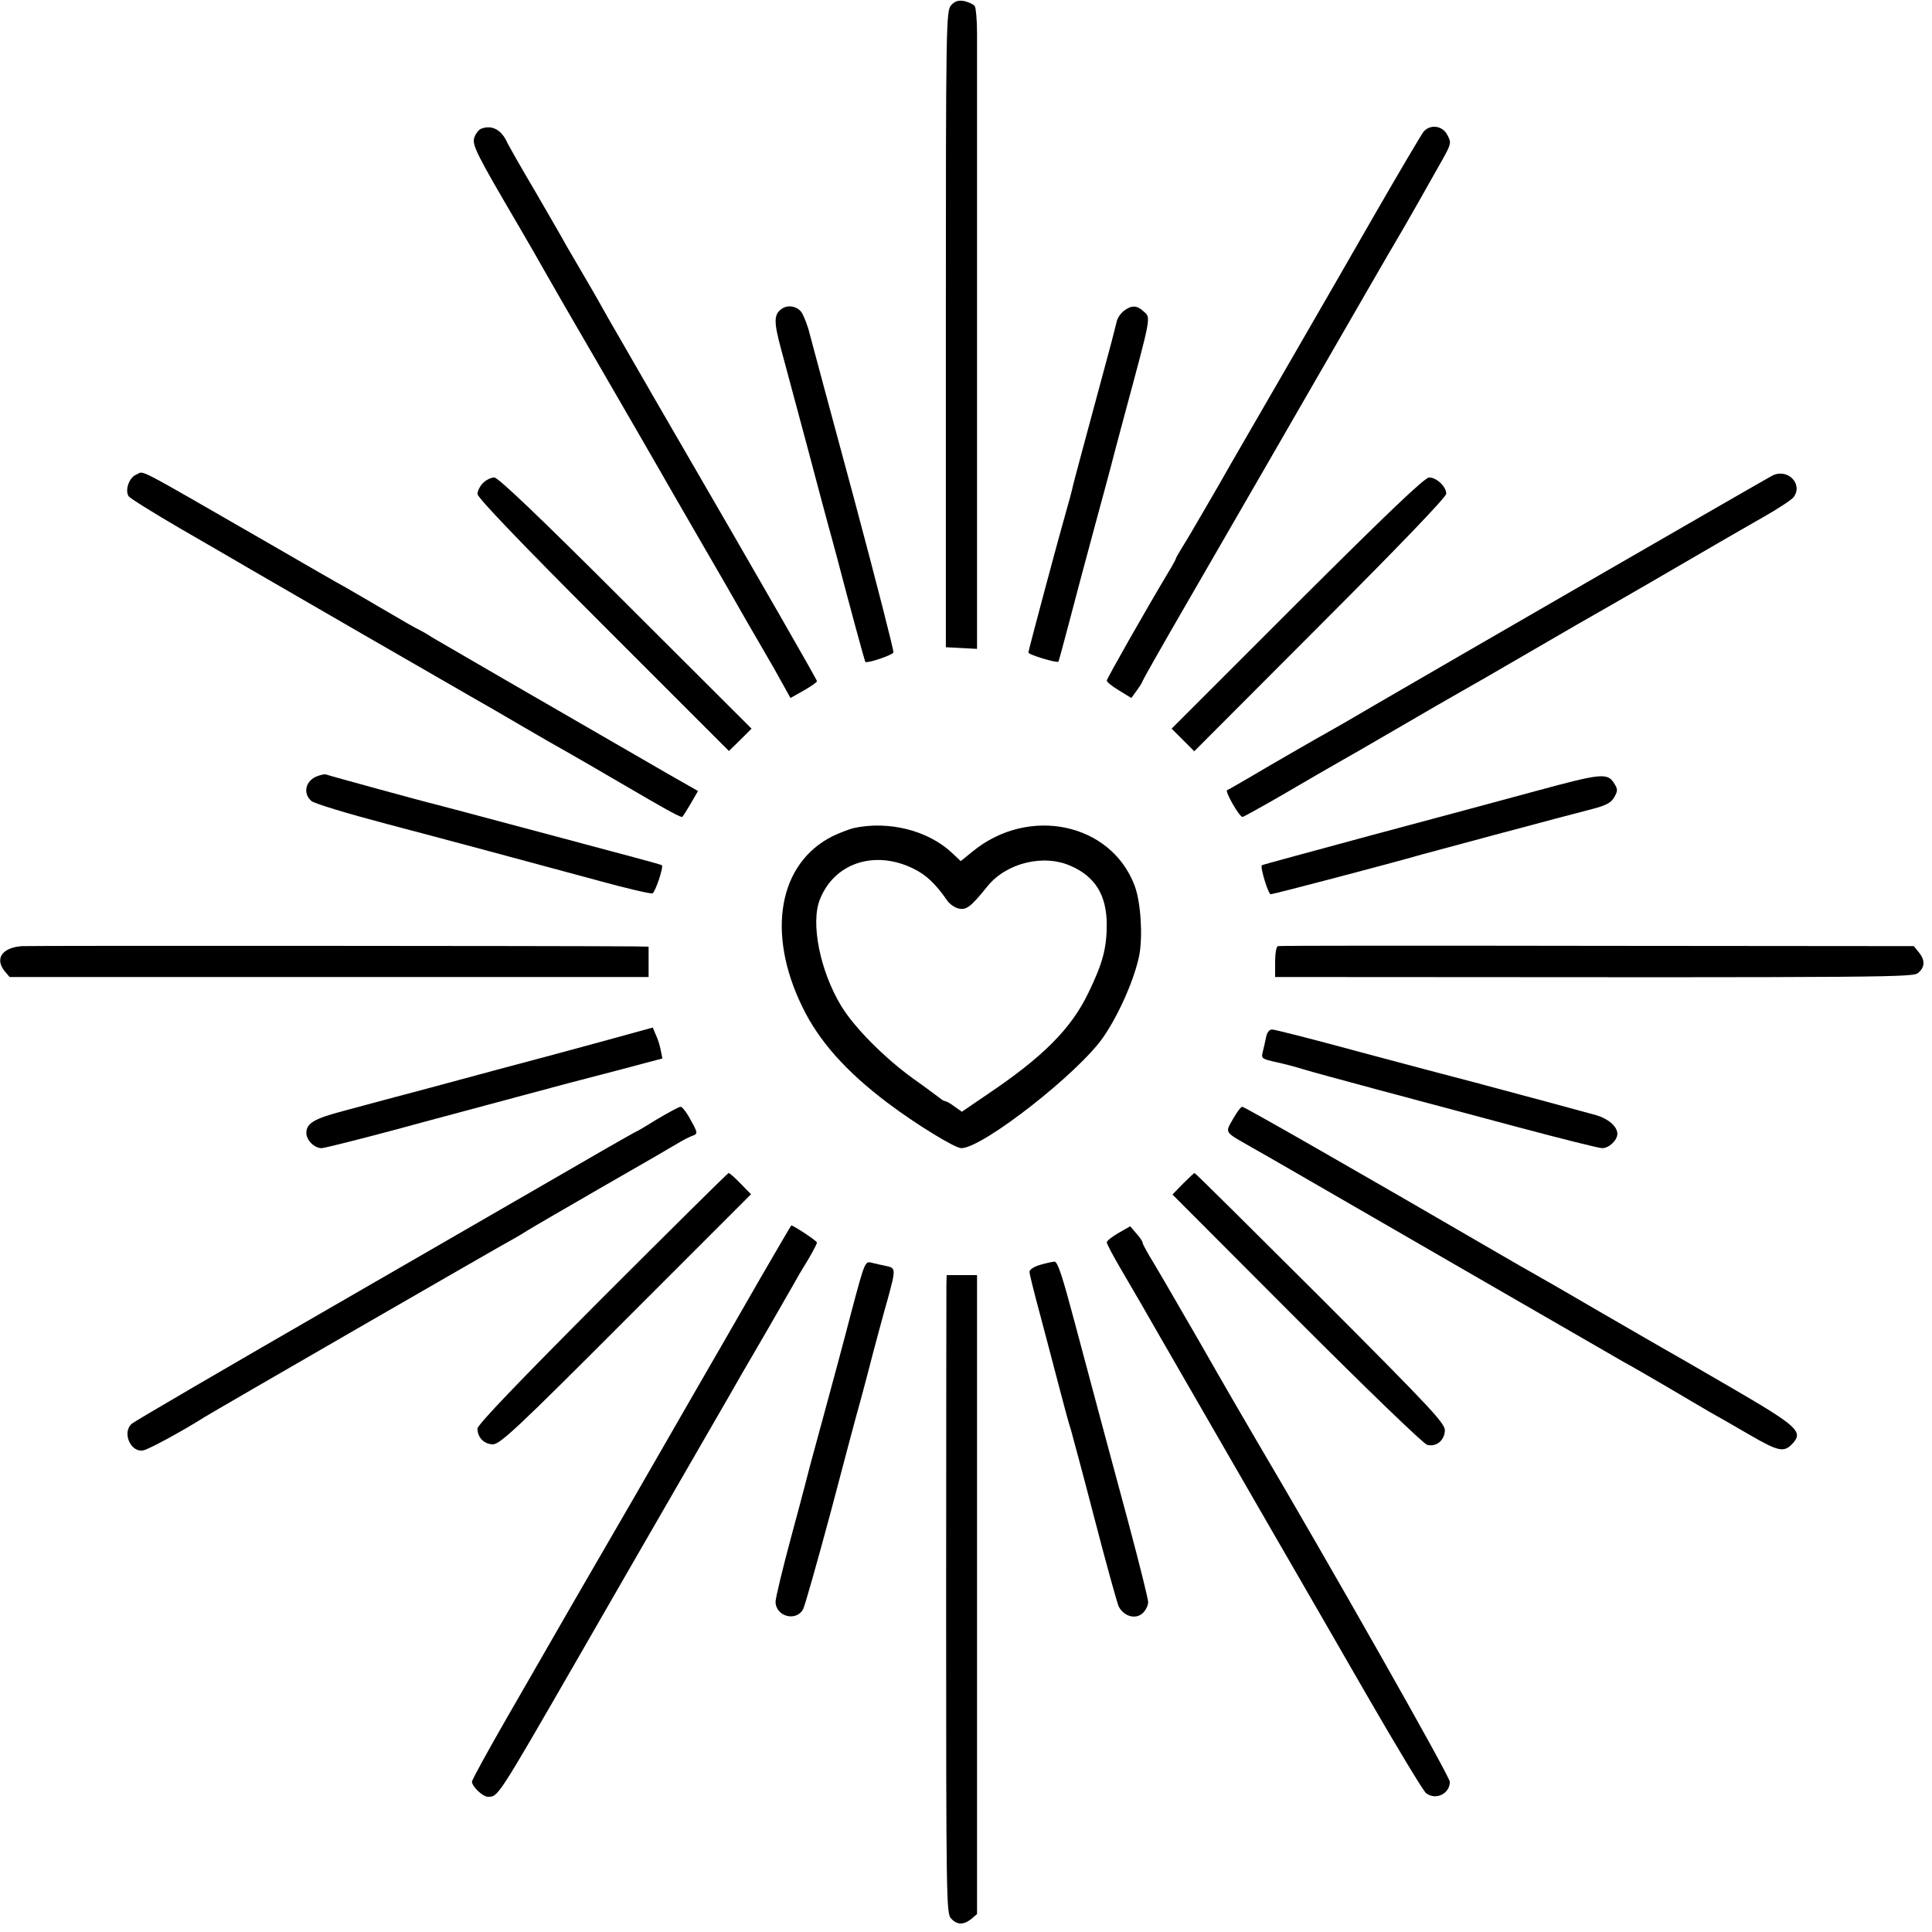
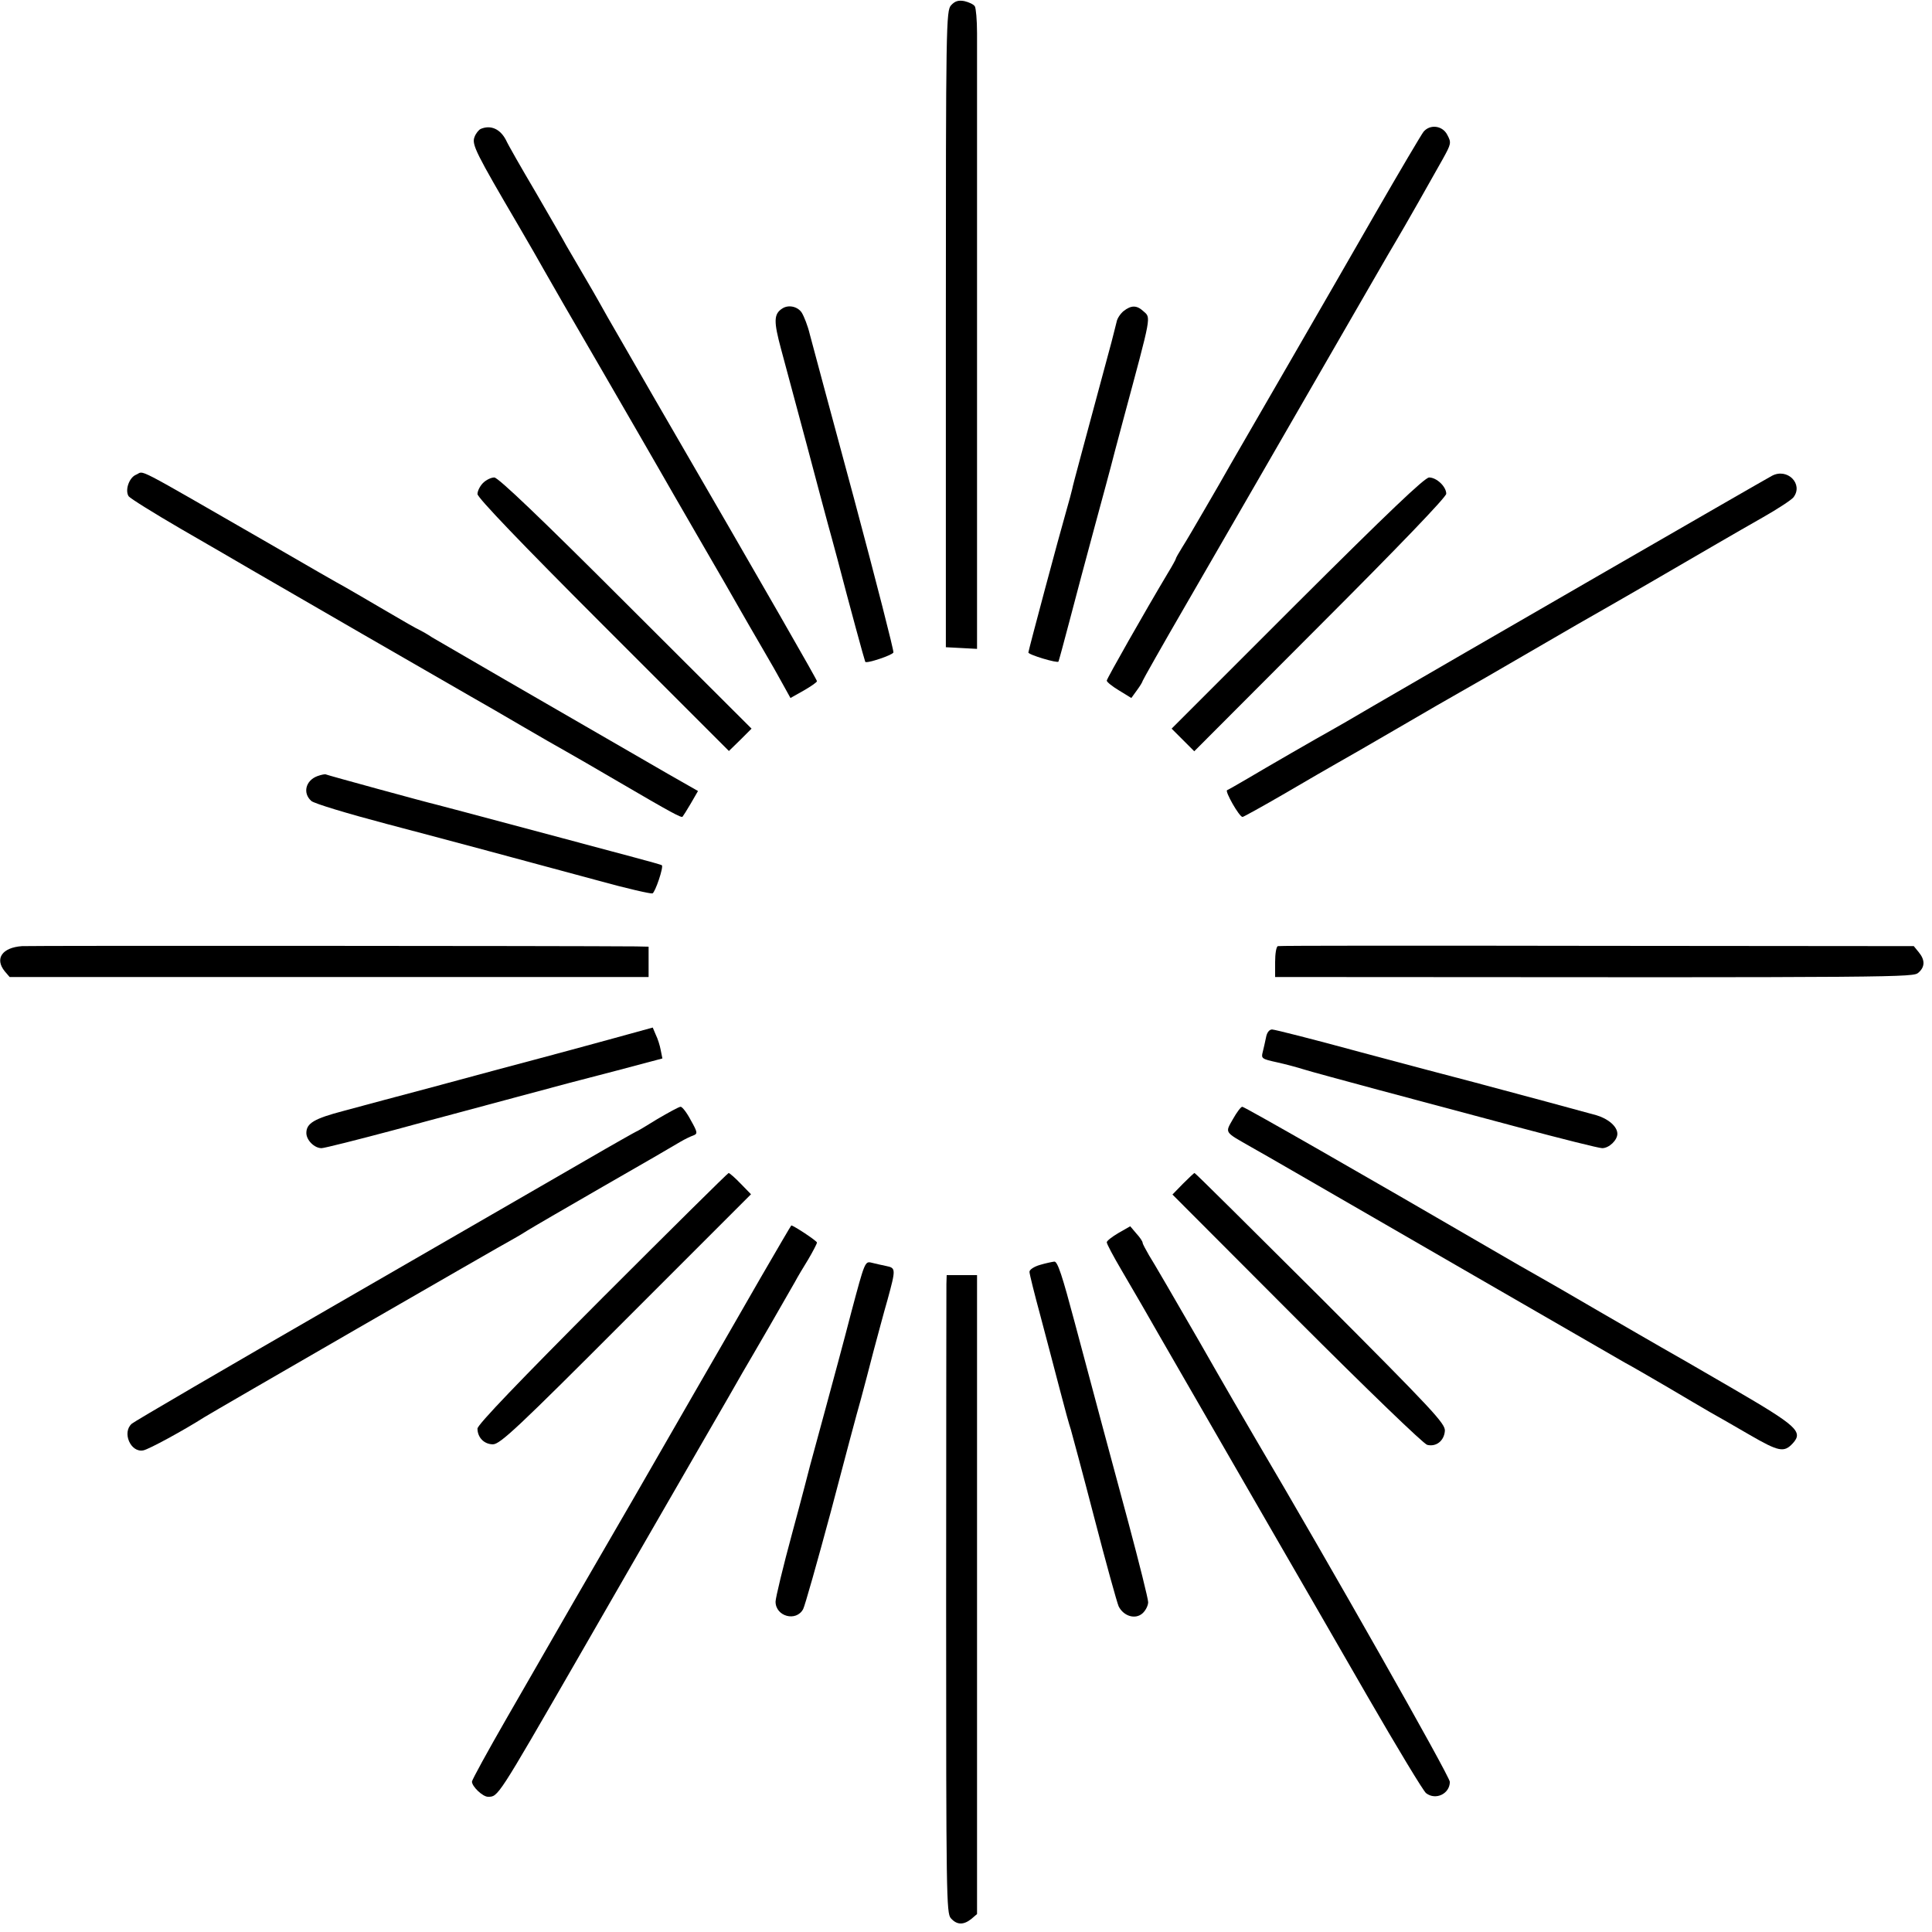
<svg xmlns="http://www.w3.org/2000/svg" version="1.0" width="700pt" height="700pt" viewBox="0 0 700 700" preserveAspectRatio="xMidYMid meet">
  <g transform="translate(0,700) scale(0.1,-0.1)" fill="#000000" stroke="none">
    <path d="M3446 6981 c-18 -20 -19 -65 -19 -1173 l0 -1153 57 -3 56 -3 0 108 c0 305 0 2050 0 2123 0 47 -4 91 -8 97 -4 7 -21 15 -38 19 -22 4 -34 0 -48 -15z" />
    <path d="M1742 6533 c-7 -3 -18 -16 -23 -30 -10 -27 5 -57 161 -323 37 -63 78 -135 92 -160 14 -25 107 -187 208 -360 100 -173 194 -335 208 -360 14 -25 80 -139 147 -255 67 -115 133 -230 147 -255 14 -25 49 -85 78 -135 29 -49 64 -111 78 -137 l26 -47 48 27 c26 15 48 30 48 34 0 5 -168 299 -588 1023 -79 138 -156 270 -170 295 -14 25 -48 86 -77 135 -29 50 -62 106 -73 125 -10 19 -61 107 -112 195 -52 88 -100 172 -107 188 -21 40 -55 55 -91 40z" />
    <path d="M5158 6523 c-8 -10 -86 -142 -173 -293 -180 -314 -469 -813 -525 -910 -20 -36 -63 -110 -95 -165 -32 -55 -68 -117 -81 -137 -13 -21 -24 -40 -24 -43 0 -2 -13 -26 -29 -52 -83 -139 -221 -382 -221 -389 0 -5 20 -21 45 -36 l44 -27 21 29 c11 15 20 30 20 33 0 2 71 128 158 278 137 237 356 616 669 1159 46 80 88 152 93 160 19 31 136 237 167 293 31 56 32 60 17 88 -17 34 -62 40 -86 12z" />
    <path d="M2834 5882 c-31 -20 -31 -47 -4 -147 15 -55 57 -212 94 -350 36 -137 71 -266 76 -285 5 -19 21 -75 34 -125 44 -169 99 -370 101 -373 5 -7 98 24 102 34 2 6 -62 256 -142 555 -81 299 -153 568 -161 598 -7 30 -21 65 -29 78 -15 23 -49 30 -71 15z" />
    <path d="M4071 5873 c-12 -10 -23 -27 -25 -38 -3 -11 -11 -45 -19 -75 -103 -383 -140 -518 -142 -531 -2 -9 -12 -47 -23 -85 -23 -79 -134 -494 -136 -508 -1 -8 106 -40 109 -33 1 1 19 67 40 147 21 80 62 235 92 345 30 110 56 207 58 215 2 8 22 85 45 170 104 387 101 367 72 393 -24 22 -44 21 -71 0z" />
    <path d="M493 5280 c-25 -10 -41 -56 -27 -78 6 -8 91 -61 189 -118 99 -57 214 -124 255 -148 103 -60 709 -410 795 -459 39 -22 122 -70 185 -107 63 -37 135 -78 160 -92 25 -14 110 -63 190 -110 195 -114 229 -132 233 -127 2 2 16 24 30 48 l26 45 -107 61 c-461 266 -832 481 -857 496 -16 11 -36 22 -44 26 -8 3 -64 35 -125 71 -61 36 -127 74 -146 85 -19 10 -141 80 -270 155 -513 295 -454 265 -487 252z" />
    <path d="M6420 5276 c-39 -21 -1172 -675 -1445 -834 -71 -42 -139 -81 -150 -87 -42 -23 -243 -139 -305 -176 -36 -21 -69 -40 -74 -42 -9 -3 44 -97 56 -97 3 0 72 38 153 85 80 47 165 96 188 109 23 13 123 70 222 128 99 58 200 116 225 130 25 14 142 81 260 150 118 69 235 136 260 150 25 14 99 57 165 95 203 118 311 181 413 239 53 30 103 63 110 72 37 48 -22 108 -78 78z" />
    <path d="M1750 5250 c-11 -11 -20 -29 -20 -40 0 -13 158 -178 455 -475 l456 -456 41 40 41 41 -456 455 c-308 308 -462 455 -476 455 -12 0 -30 -9 -41 -20z" />
    <path d="M4700 4815 l-455 -455 41 -41 41 -41 456 457 c282 282 457 464 457 476 0 26 -35 59 -62 59 -16 0 -152 -130 -478 -455z" />
    <path d="M1150 4188 c-43 -16 -54 -62 -22 -90 9 -9 132 -46 272 -83 270 -71 468 -125 769 -206 101 -28 189 -48 195 -46 10 4 41 96 34 102 -2 2 -46 14 -98 28 -52 14 -232 62 -400 107 -168 45 -312 83 -320 85 -35 8 -393 106 -399 109 -3 2 -17 -1 -31 -6z" />
-     <path d="M5565 4134 c-110 -30 -378 -102 -595 -160 -217 -59 -396 -107 -398 -109 -7 -6 23 -105 32 -105 10 0 433 111 551 145 55 15 512 138 615 164 50 13 68 23 79 43 13 23 13 29 -2 52 -24 36 -47 34 -282 -30z" />
-     <path d="M3094 4000 c-16 -4 -51 -17 -78 -30 -195 -98 -240 -350 -109 -618 60 -124 158 -234 309 -348 102 -77 244 -164 267 -164 77 0 426 273 515 403 57 83 113 211 130 297 13 71 5 193 -17 251 -86 228 -384 290 -587 124 l-43 -35 -33 31 c-86 80 -227 116 -354 89z m213 -146 c48 -23 82 -55 125 -117 9 -13 29 -27 43 -29 27 -6 45 9 102 80 69 86 205 119 304 74 88 -39 128 -106 129 -210 0 -86 -14 -141 -66 -248 -62 -130 -164 -233 -368 -370 l-91 -62 -27 19 c-14 11 -29 19 -32 19 -4 0 -12 4 -19 10 -7 5 -50 38 -97 71 -108 78 -215 187 -262 264 -77 127 -112 302 -77 387 52 131 197 179 336 112z" />
+     <path d="M5565 4134 z" />
    <path d="M80 3572 c-72 -5 -100 -45 -63 -91 l18 -21 1005 0 c553 0 1074 0 1158 0 l152 0 0 55 0 55 -47 1 c-232 2 -2188 3 -2223 1z" />
    <path d="M4630 3572 c-6 -2 -10 -28 -10 -58 l0 -54 188 0 c2108 -2 2124 -1 2143 16 24 21 24 46 1 74 l-18 22 -1147 1 c-631 1 -1152 1 -1157 -1z" />
    <path d="M2205 3233 c-88 -24 -209 -57 -270 -73 -60 -16 -218 -58 -350 -94 -132 -35 -285 -76 -340 -91 -107 -28 -135 -45 -135 -80 0 -26 29 -55 55 -55 10 0 129 30 264 66 135 37 336 90 446 120 110 30 273 73 363 96 l162 43 -6 30 c-3 17 -11 42 -18 56 l-11 26 -160 -44z" />
    <path d="M4587 3241 c-3 -16 -9 -40 -12 -53 -6 -23 -3 -25 52 -37 32 -7 76 -19 98 -26 22 -7 144 -40 270 -74 127 -34 356 -95 509 -136 154 -41 289 -75 301 -75 25 0 55 29 55 52 0 26 -32 54 -75 67 -50 14 -291 79 -445 120 -63 16 -250 66 -415 110 -165 45 -307 81 -316 81 -10 0 -19 -11 -22 -29z" />
    <path d="M2381 2945 c-40 -25 -74 -45 -76 -45 -1 0 -83 -46 -181 -103 -99 -57 -505 -292 -904 -522 -399 -230 -733 -425 -742 -433 -37 -31 -5 -106 41 -97 19 3 149 74 221 120 30 19 1071 620 1125 649 11 6 31 18 45 27 14 9 138 81 275 160 138 79 264 152 280 162 17 10 38 20 47 23 16 6 16 11 -9 55 -14 27 -31 49 -37 49 -6 0 -44 -21 -85 -45z" />
    <path d="M4467 2945 c-29 -51 -32 -45 68 -102 78 -44 122 -70 820 -473 270 -156 509 -294 532 -307 23 -12 93 -53 155 -89 62 -37 131 -77 153 -90 22 -12 86 -49 143 -82 107 -62 126 -66 158 -31 38 42 14 63 -216 197 -118 69 -235 136 -260 150 -25 14 -126 73 -225 130 -99 58 -200 116 -225 130 -25 14 -97 55 -160 92 -471 274 -901 520 -909 520 -5 0 -20 -20 -34 -45z" />
    <path d="M2182 2297 c-299 -300 -452 -459 -452 -473 0 -32 24 -57 56 -57 26 0 92 62 482 453 l453 453 -37 38 c-21 22 -41 39 -44 39 -3 0 -209 -204 -458 -453z" />
    <path d="M4286 2711 l-38 -39 449 -450 c258 -258 460 -453 474 -457 32 -8 61 14 64 50 3 26 -42 74 -449 482 -250 249 -455 453 -458 453 -2 0 -21 -18 -42 -39z" />
    <path d="M2755 2369 c-60 -105 -121 -210 -134 -233 -13 -22 -158 -274 -322 -559 -165 -284 -308 -532 -318 -550 -10 -17 -75 -131 -145 -252 -69 -120 -126 -224 -126 -230 0 -18 39 -55 58 -55 37 0 33 -6 323 497 41 72 302 524 437 758 80 138 153 265 163 283 11 18 54 93 96 165 42 73 84 146 93 162 9 17 31 54 49 83 17 29 31 56 31 60 0 6 -85 62 -93 62 -1 0 -51 -86 -112 -191z" />
    <path d="M4053 2533 c-24 -14 -43 -29 -43 -34 0 -6 24 -51 54 -102 30 -51 63 -108 74 -127 11 -19 84 -147 164 -285 79 -137 214 -371 300 -520 86 -148 244 -423 352 -610 108 -187 204 -346 213 -352 35 -27 86 -2 86 41 0 20 -439 794 -703 1241 -26 44 -119 204 -205 355 -87 151 -169 292 -182 312 -12 21 -23 41 -23 45 0 5 -10 20 -23 34 l-22 26 -42 -24z" />
    <path d="M3085 2248 c-26 -101 -70 -264 -97 -363 -27 -99 -51 -187 -53 -195 -2 -8 -30 -117 -64 -242 -34 -125 -61 -238 -61 -251 0 -54 75 -74 100 -27 6 11 51 170 100 352 48 183 97 367 109 408 11 41 32 120 46 175 15 55 37 139 51 187 30 110 30 114 -5 121 -16 3 -40 9 -53 12 -24 6 -25 3 -73 -177z" />
    <path d="M3768 2417 c-21 -6 -38 -17 -38 -25 0 -8 18 -80 40 -161 21 -80 53 -200 70 -266 17 -66 35 -131 40 -145 4 -14 43 -158 85 -320 42 -162 82 -306 88 -320 18 -36 61 -49 87 -25 11 10 20 28 20 40 0 12 -32 140 -71 286 -79 292 -107 398 -195 727 -45 169 -62 222 -74 221 -8 -1 -32 -6 -52 -12z" />
    <path d="M3429 2348 c0 -18 -1 -538 -1 -1156 0 -1060 1 -1124 17 -1142 22 -25 46 -25 74 -3 l21 18 0 1125 c0 619 0 1140 0 1158 l0 32 -55 0 -55 0 -1 -32z" />
  </g>
</svg>